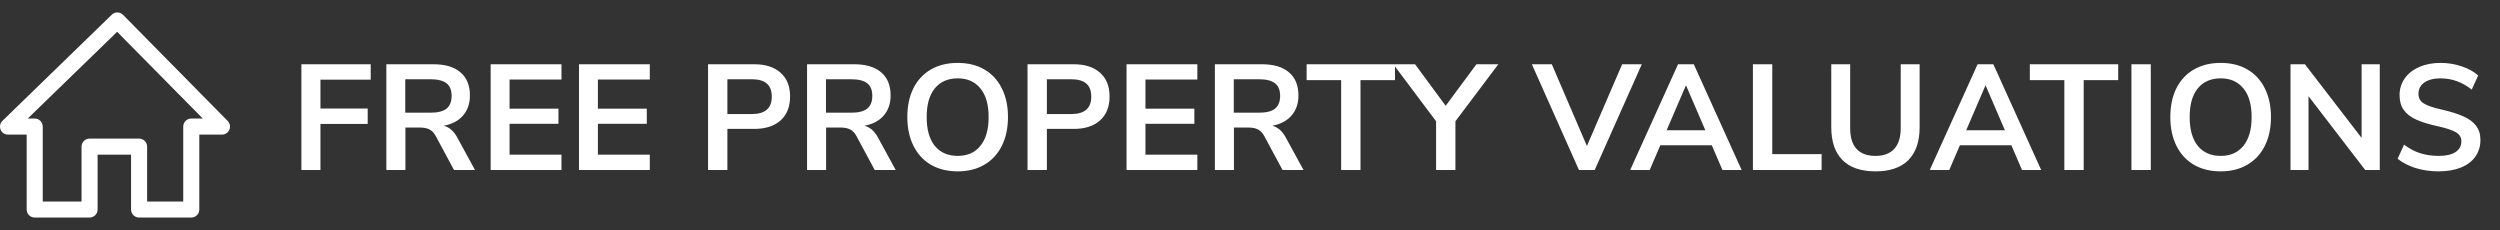
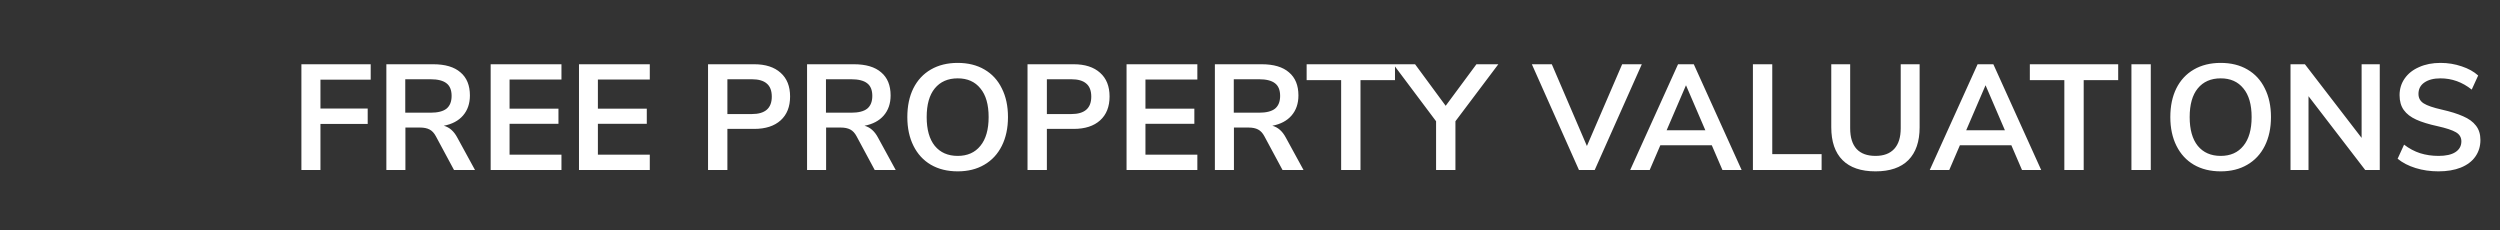
<svg xmlns="http://www.w3.org/2000/svg" width="250" height="23" viewBox="0 0 250 23" fill="none">
  <rect x="0" y="0" width="250" height="23" fill="#333333" stroke="none" />
-   <path d="M30.14 17V6.425H37.07V7.97H32.045V10.85H36.77V12.395H32.045V17H30.14ZM47.501 17H45.401L43.586 13.625C43.416 13.305 43.206 13.08 42.956 12.95C42.706 12.82 42.391 12.755 42.011 12.755H40.541V17H38.636V6.425H43.316C44.516 6.425 45.426 6.695 46.046 7.235C46.676 7.765 46.991 8.535 46.991 9.545C46.991 10.355 46.761 11.025 46.301 11.555C45.851 12.075 45.211 12.415 44.381 12.575C44.941 12.725 45.391 13.12 45.731 13.76L47.501 17ZM43.046 11.27C43.776 11.27 44.311 11.135 44.651 10.865C44.991 10.585 45.161 10.16 45.161 9.59C45.161 9.01 44.991 8.59 44.651 8.33C44.311 8.06 43.776 7.925 43.046 7.925H40.526V11.27H43.046ZM49.066 17V6.425H56.146V7.955H50.956V10.865H55.846V12.38H50.956V15.47H56.146V17H49.066ZM57.899 17V6.425H64.979V7.955H59.789V10.865H64.679V12.38H59.789V15.47H64.979V17H57.899ZM70.804 6.425H75.424C76.554 6.425 77.434 6.71 78.064 7.28C78.694 7.84 79.009 8.63 79.009 9.65C79.009 10.67 78.694 11.465 78.064 12.035C77.434 12.605 76.554 12.89 75.424 12.89H72.739V17H70.804V6.425ZM75.184 11.405C76.514 11.405 77.179 10.825 77.179 9.665C77.179 9.075 77.014 8.64 76.684 8.36C76.354 8.07 75.854 7.925 75.184 7.925H72.739V11.405H75.184ZM89.571 17H87.471L85.656 13.625C85.486 13.305 85.276 13.08 85.026 12.95C84.776 12.82 84.461 12.755 84.081 12.755H82.611V17H80.706V6.425H85.386C86.586 6.425 87.496 6.695 88.116 7.235C88.746 7.765 89.061 8.535 89.061 9.545C89.061 10.355 88.831 11.025 88.371 11.555C87.921 12.075 87.281 12.415 86.451 12.575C87.011 12.725 87.461 13.12 87.801 13.76L89.571 17ZM85.116 11.27C85.846 11.27 86.381 11.135 86.721 10.865C87.061 10.585 87.231 10.16 87.231 9.59C87.231 9.01 87.061 8.59 86.721 8.33C86.381 8.06 85.846 7.925 85.116 7.925H82.596V11.27H85.116ZM95.773 17.135C94.743 17.135 93.848 16.915 93.088 16.475C92.338 16.035 91.758 15.405 91.348 14.585C90.938 13.765 90.733 12.805 90.733 11.705C90.733 10.605 90.933 9.65 91.333 8.84C91.743 8.02 92.328 7.39 93.088 6.95C93.848 6.51 94.743 6.29 95.773 6.29C96.803 6.29 97.693 6.51 98.443 6.95C99.203 7.39 99.783 8.02 100.183 8.84C100.593 9.65 100.798 10.605 100.798 11.705C100.798 12.805 100.593 13.765 100.183 14.585C99.773 15.405 99.188 16.035 98.428 16.475C97.678 16.915 96.793 17.135 95.773 17.135ZM95.773 15.59C96.743 15.59 97.498 15.255 98.038 14.585C98.588 13.915 98.863 12.955 98.863 11.705C98.863 10.455 98.588 9.5 98.038 8.84C97.498 8.17 96.743 7.835 95.773 7.835C94.793 7.835 94.028 8.17 93.478 8.84C92.938 9.5 92.668 10.455 92.668 11.705C92.668 12.955 92.938 13.915 93.478 14.585C94.028 15.255 94.793 15.59 95.773 15.59ZM102.752 6.425H107.372C108.502 6.425 109.382 6.71 110.012 7.28C110.642 7.84 110.957 8.63 110.957 9.65C110.957 10.67 110.642 11.465 110.012 12.035C109.382 12.605 108.502 12.89 107.372 12.89H104.687V17H102.752V6.425ZM107.132 11.405C108.462 11.405 109.127 10.825 109.127 9.665C109.127 9.075 108.962 8.64 108.632 8.36C108.302 8.07 107.802 7.925 107.132 7.925H104.687V11.405H107.132ZM112.655 17V6.425H119.735V7.955H114.545V10.865H119.435V12.38H114.545V15.47H119.735V17H112.655ZM130.353 17H128.253L126.438 13.625C126.268 13.305 126.058 13.08 125.808 12.95C125.558 12.82 125.243 12.755 124.863 12.755H123.393V17H121.488V6.425H126.168C127.368 6.425 128.278 6.695 128.898 7.235C129.528 7.765 129.843 8.535 129.843 9.545C129.843 10.355 129.613 11.025 129.153 11.555C128.703 12.075 128.063 12.415 127.233 12.575C127.793 12.725 128.243 13.12 128.583 13.76L130.353 17ZM125.898 11.27C126.628 11.27 127.163 11.135 127.503 10.865C127.843 10.585 128.013 10.16 128.013 9.59C128.013 9.01 127.843 8.59 127.503 8.33C127.163 8.06 126.628 7.925 125.898 7.925H123.378V11.27H125.898ZM134.114 17V8.015H130.664V6.425H139.499V8.015H136.049V17H134.114ZM149.833 6.425L145.543 12.125V17H143.608V12.125L139.333 6.425H141.508L144.568 10.58L147.643 6.425H149.833ZM162.216 6.425H164.181L159.471 17H157.896L153.186 6.425H155.181L158.691 14.6L162.216 6.425ZM172.244 17L171.179 14.525H166.034L164.969 17H163.019L167.804 6.425H169.379L174.164 17H172.244ZM166.664 13.025H170.534L168.599 8.525L166.664 13.025ZM175.291 17V6.425H177.226V15.41H182.161V17H175.291ZM187.552 17.135C186.102 17.135 185.002 16.76 184.252 16.01C183.502 15.26 183.127 14.165 183.127 12.725V6.425H185.017V12.83C185.017 13.74 185.232 14.43 185.662 14.9C186.092 15.36 186.722 15.59 187.552 15.59C188.372 15.59 188.997 15.355 189.427 14.885C189.857 14.415 190.072 13.73 190.072 12.83V6.425H191.962V12.725C191.962 14.155 191.587 15.25 190.837 16.01C190.087 16.76 188.992 17.135 187.552 17.135ZM202.2 17L201.135 14.525H195.99L194.925 17H192.975L197.76 6.425H199.335L204.12 17H202.2ZM196.62 13.025H200.49L198.555 8.525L196.62 13.025ZM206.434 17V8.015H202.984V6.425H211.819V8.015H208.369V17H206.434ZM213.143 17V6.425H215.078V17H213.143ZM222.072 17.135C221.042 17.135 220.147 16.915 219.387 16.475C218.637 16.035 218.057 15.405 217.647 14.585C217.237 13.765 217.032 12.805 217.032 11.705C217.032 10.605 217.232 9.65 217.632 8.84C218.042 8.02 218.627 7.39 219.387 6.95C220.147 6.51 221.042 6.29 222.072 6.29C223.102 6.29 223.992 6.51 224.742 6.95C225.502 7.39 226.082 8.02 226.482 8.84C226.892 9.65 227.097 10.605 227.097 11.705C227.097 12.805 226.892 13.765 226.482 14.585C226.072 15.405 225.487 16.035 224.727 16.475C223.977 16.915 223.092 17.135 222.072 17.135ZM222.072 15.59C223.042 15.59 223.797 15.255 224.337 14.585C224.887 13.915 225.162 12.955 225.162 11.705C225.162 10.455 224.887 9.5 224.337 8.84C223.797 8.17 223.042 7.835 222.072 7.835C221.092 7.835 220.327 8.17 219.777 8.84C219.237 9.5 218.967 10.455 218.967 11.705C218.967 12.955 219.237 13.915 219.777 14.585C220.327 15.255 221.092 15.59 222.072 15.59ZM236.161 6.425H237.976V17H236.521L230.851 9.62V17H229.051V6.425H230.491L236.161 13.79V6.425ZM243.842 17.135C243.032 17.135 242.272 17.025 241.562 16.805C240.852 16.585 240.252 16.275 239.762 15.875L240.407 14.465C240.917 14.855 241.452 15.14 242.012 15.32C242.582 15.5 243.197 15.59 243.857 15.59C244.587 15.59 245.147 15.465 245.537 15.215C245.937 14.955 246.137 14.595 246.137 14.135C246.137 13.735 245.952 13.43 245.582 13.22C245.222 13.01 244.617 12.81 243.767 12.62C242.887 12.43 242.172 12.21 241.622 11.96C241.072 11.71 240.657 11.39 240.377 11C240.097 10.61 239.957 10.115 239.957 9.515C239.957 8.895 240.127 8.34 240.467 7.85C240.807 7.36 241.287 6.98 241.907 6.71C242.527 6.43 243.242 6.29 244.052 6.29C244.792 6.29 245.497 6.405 246.167 6.635C246.837 6.855 247.387 7.16 247.817 7.55L247.172 8.96C246.232 8.21 245.192 7.835 244.052 7.835C243.372 7.835 242.832 7.975 242.432 8.255C242.042 8.525 241.847 8.905 241.847 9.395C241.847 9.805 242.022 10.12 242.372 10.34C242.722 10.56 243.317 10.765 244.157 10.955C245.047 11.155 245.767 11.38 246.317 11.63C246.877 11.87 247.302 12.18 247.592 12.56C247.892 12.94 248.042 13.42 248.042 14C248.042 14.63 247.872 15.185 247.532 15.665C247.202 16.135 246.717 16.5 246.077 16.76C245.447 17.01 244.702 17.135 243.842 17.135Z" fill="white" />
+   <path d="M30.14 17V6.425H37.07V7.97H32.045V10.85H36.77V12.395H32.045V17H30.14ZM47.501 17H45.401L43.586 13.625C43.416 13.305 43.206 13.08 42.956 12.95C42.706 12.82 42.391 12.755 42.011 12.755H40.541V17H38.636V6.425H43.316C44.516 6.425 45.426 6.695 46.046 7.235C46.676 7.765 46.991 8.535 46.991 9.545C46.991 10.355 46.761 11.025 46.301 11.555C45.851 12.075 45.211 12.415 44.381 12.575C44.941 12.725 45.391 13.12 45.731 13.76L47.501 17ZM43.046 11.27C43.776 11.27 44.311 11.135 44.651 10.865C44.991 10.585 45.161 10.16 45.161 9.59C45.161 9.01 44.991 8.59 44.651 8.33C44.311 8.06 43.776 7.925 43.046 7.925H40.526V11.27H43.046ZM49.066 17V6.425H56.146V7.955H50.956V10.865H55.846V12.38H50.956V15.47H56.146V17H49.066ZM57.899 17V6.425H64.979V7.955H59.789V10.865H64.679V12.38H59.789V15.47H64.979V17H57.899ZM70.804 6.425H75.424C76.554 6.425 77.434 6.71 78.064 7.28C78.694 7.84 79.009 8.63 79.009 9.65C79.009 10.67 78.694 11.465 78.064 12.035C77.434 12.605 76.554 12.89 75.424 12.89H72.739V17H70.804V6.425ZM75.184 11.405C76.514 11.405 77.179 10.825 77.179 9.665C77.179 9.075 77.014 8.64 76.684 8.36C76.354 8.07 75.854 7.925 75.184 7.925H72.739V11.405H75.184ZM89.571 17H87.471L85.656 13.625C85.486 13.305 85.276 13.08 85.026 12.95C84.776 12.82 84.461 12.755 84.081 12.755H82.611V17H80.706V6.425H85.386C86.586 6.425 87.496 6.695 88.116 7.235C88.746 7.765 89.061 8.535 89.061 9.545C89.061 10.355 88.831 11.025 88.371 11.555C87.921 12.075 87.281 12.415 86.451 12.575C87.011 12.725 87.461 13.12 87.801 13.76L89.571 17ZM85.116 11.27C85.846 11.27 86.381 11.135 86.721 10.865C87.061 10.585 87.231 10.16 87.231 9.59C87.231 9.01 87.061 8.59 86.721 8.33C86.381 8.06 85.846 7.925 85.116 7.925H82.596V11.27H85.116ZM95.773 17.135C94.743 17.135 93.848 16.915 93.088 16.475C92.338 16.035 91.758 15.405 91.348 14.585C90.938 13.765 90.733 12.805 90.733 11.705C90.733 10.605 90.933 9.65 91.333 8.84C91.743 8.02 92.328 7.39 93.088 6.95C93.848 6.51 94.743 6.29 95.773 6.29C96.803 6.29 97.693 6.51 98.443 6.95C99.203 7.39 99.783 8.02 100.183 8.84C100.593 9.65 100.798 10.605 100.798 11.705C100.798 12.805 100.593 13.765 100.183 14.585C99.773 15.405 99.188 16.035 98.428 16.475C97.678 16.915 96.793 17.135 95.773 17.135ZM95.773 15.59C96.743 15.59 97.498 15.255 98.038 14.585C98.588 13.915 98.863 12.955 98.863 11.705C98.863 10.455 98.588 9.5 98.038 8.84C97.498 8.17 96.743 7.835 95.773 7.835C94.793 7.835 94.028 8.17 93.478 8.84C92.938 9.5 92.668 10.455 92.668 11.705C92.668 12.955 92.938 13.915 93.478 14.585C94.028 15.255 94.793 15.59 95.773 15.59ZM102.752 6.425H107.372C108.502 6.425 109.382 6.71 110.012 7.28C110.642 7.84 110.957 8.63 110.957 9.65C110.957 10.67 110.642 11.465 110.012 12.035C109.382 12.605 108.502 12.89 107.372 12.89H104.687V17H102.752V6.425ZM107.132 11.405C108.462 11.405 109.127 10.825 109.127 9.665C109.127 9.075 108.962 8.64 108.632 8.36C108.302 8.07 107.802 7.925 107.132 7.925H104.687V11.405H107.132ZM112.655 17V6.425H119.735V7.955H114.545V10.865H119.435V12.38H114.545V15.47H119.735V17H112.655ZM130.353 17H128.253L126.438 13.625C126.268 13.305 126.058 13.08 125.808 12.95C125.558 12.82 125.243 12.755 124.863 12.755H123.393V17H121.488V6.425H126.168C127.368 6.425 128.278 6.695 128.898 7.235C129.528 7.765 129.843 8.535 129.843 9.545C129.843 10.355 129.613 11.025 129.153 11.555C128.703 12.075 128.063 12.415 127.233 12.575C127.793 12.725 128.243 13.12 128.583 13.76L130.353 17ZM125.898 11.27C126.628 11.27 127.163 11.135 127.503 10.865C127.843 10.585 128.013 10.16 128.013 9.59C128.013 9.01 127.843 8.59 127.503 8.33C127.163 8.06 126.628 7.925 125.898 7.925H123.378V11.27H125.898ZM134.114 17V8.015H130.664V6.425H139.499V8.015H136.049V17H134.114ZM149.833 6.425L145.543 12.125V17H143.608V12.125L139.333 6.425H141.508L144.568 10.58L147.643 6.425H149.833ZM162.216 6.425H164.181L159.471 17H157.896L153.186 6.425H155.181L158.691 14.6L162.216 6.425ZM172.244 17L171.179 14.525H166.034L164.969 17H163.019L167.804 6.425H169.379L174.164 17H172.244ZM166.664 13.025H170.534L168.599 8.525L166.664 13.025ZM175.291 17V6.425H177.226V15.41H182.161V17H175.291ZM187.552 17.135C186.102 17.135 185.002 16.76 184.252 16.01C183.502 15.26 183.127 14.165 183.127 12.725V6.425H185.017V12.83C185.017 13.74 185.232 14.43 185.662 14.9C186.092 15.36 186.722 15.59 187.552 15.59C188.372 15.59 188.997 15.355 189.427 14.885C189.857 14.415 190.072 13.73 190.072 12.83V6.425H191.962V12.725C191.962 14.155 191.587 15.25 190.837 16.01C190.087 16.76 188.992 17.135 187.552 17.135ZM202.2 17L201.135 14.525H195.99L194.925 17H192.975L197.76 6.425H199.335L204.12 17H202.2ZM196.62 13.025H200.49L198.555 8.525L196.62 13.025ZM206.434 17V8.015H202.984V6.425H211.819V8.015H208.369V17H206.434ZM213.143 17V6.425H215.078V17H213.143ZM222.072 17.135C221.042 17.135 220.147 16.915 219.387 16.475C218.637 16.035 218.057 15.405 217.647 14.585C217.237 13.765 217.032 12.805 217.032 11.705C217.032 10.605 217.232 9.65 217.632 8.84C218.042 8.02 218.627 7.39 219.387 6.95C220.147 6.51 221.042 6.29 222.072 6.29C223.102 6.29 223.992 6.51 224.742 6.95C225.502 7.39 226.082 8.02 226.482 8.84C226.892 9.65 227.097 10.605 227.097 11.705C227.097 12.805 226.892 13.765 226.482 14.585C226.072 15.405 225.487 16.035 224.727 16.475C223.977 16.915 223.092 17.135 222.072 17.135ZM222.072 15.59C223.042 15.59 223.797 15.255 224.337 14.585C224.887 13.915 225.162 12.955 225.162 11.705C225.162 10.455 224.887 9.5 224.337 8.84C223.797 8.17 223.042 7.835 222.072 7.835C221.092 7.835 220.327 8.17 219.777 8.84C219.237 9.5 218.967 10.455 218.967 11.705C218.967 12.955 219.237 13.915 219.777 14.585C220.327 15.255 221.092 15.59 222.072 15.59ZM236.161 6.425H237.976V17H236.521L230.851 9.62V17H229.051V6.425H230.491L236.161 13.79V6.425M243.842 17.135C243.032 17.135 242.272 17.025 241.562 16.805C240.852 16.585 240.252 16.275 239.762 15.875L240.407 14.465C240.917 14.855 241.452 15.14 242.012 15.32C242.582 15.5 243.197 15.59 243.857 15.59C244.587 15.59 245.147 15.465 245.537 15.215C245.937 14.955 246.137 14.595 246.137 14.135C246.137 13.735 245.952 13.43 245.582 13.22C245.222 13.01 244.617 12.81 243.767 12.62C242.887 12.43 242.172 12.21 241.622 11.96C241.072 11.71 240.657 11.39 240.377 11C240.097 10.61 239.957 10.115 239.957 9.515C239.957 8.895 240.127 8.34 240.467 7.85C240.807 7.36 241.287 6.98 241.907 6.71C242.527 6.43 243.242 6.29 244.052 6.29C244.792 6.29 245.497 6.405 246.167 6.635C246.837 6.855 247.387 7.16 247.817 7.55L247.172 8.96C246.232 8.21 245.192 7.835 244.052 7.835C243.372 7.835 242.832 7.975 242.432 8.255C242.042 8.525 241.847 8.905 241.847 9.395C241.847 9.805 242.022 10.12 242.372 10.34C242.722 10.56 243.317 10.765 244.157 10.955C245.047 11.155 245.767 11.38 246.317 11.63C246.877 11.87 247.302 12.18 247.592 12.56C247.892 12.94 248.042 13.42 248.042 14C248.042 14.63 247.872 15.185 247.532 15.665C247.202 16.135 246.717 16.5 246.077 16.76C245.447 17.01 244.702 17.135 243.842 17.135Z" fill="white" />
  <g clip-path="url(#clip0)">
-     <path d="M0.794 13.459H2.668V20.953C2.668 21.394 3.029 21.755 3.471 21.755H8.957C9.399 21.755 9.76 21.394 9.76 20.953V15.466H13.106V20.953C13.106 21.394 13.467 21.755 13.908 21.755H19.127C19.569 21.755 19.93 21.394 19.93 20.953V13.459H22.205C22.526 13.459 22.821 13.258 22.941 12.964C23.061 12.669 22.994 12.321 22.767 12.094L12.303 1.482C11.995 1.174 11.486 1.161 11.179 1.469L0.246 12.081C0.005 12.308 -0.062 12.656 0.059 12.964C0.179 13.271 0.473 13.459 0.794 13.459ZM11.714 3.182L20.278 11.853H19.127C18.686 11.853 18.324 12.214 18.324 12.656V20.15H14.711V14.663C14.711 14.222 14.35 13.86 13.908 13.86H8.957C8.516 13.86 8.154 14.222 8.154 14.663V20.15H4.274V12.656C4.274 12.214 3.912 11.853 3.471 11.853H2.775L11.714 3.182Z" fill="white" />
-   </g>
+     </g>
  <defs>
    <clipPath id="clip0">
      <rect width="23" height="23" fill="white" />
    </clipPath>
  </defs>
</svg>